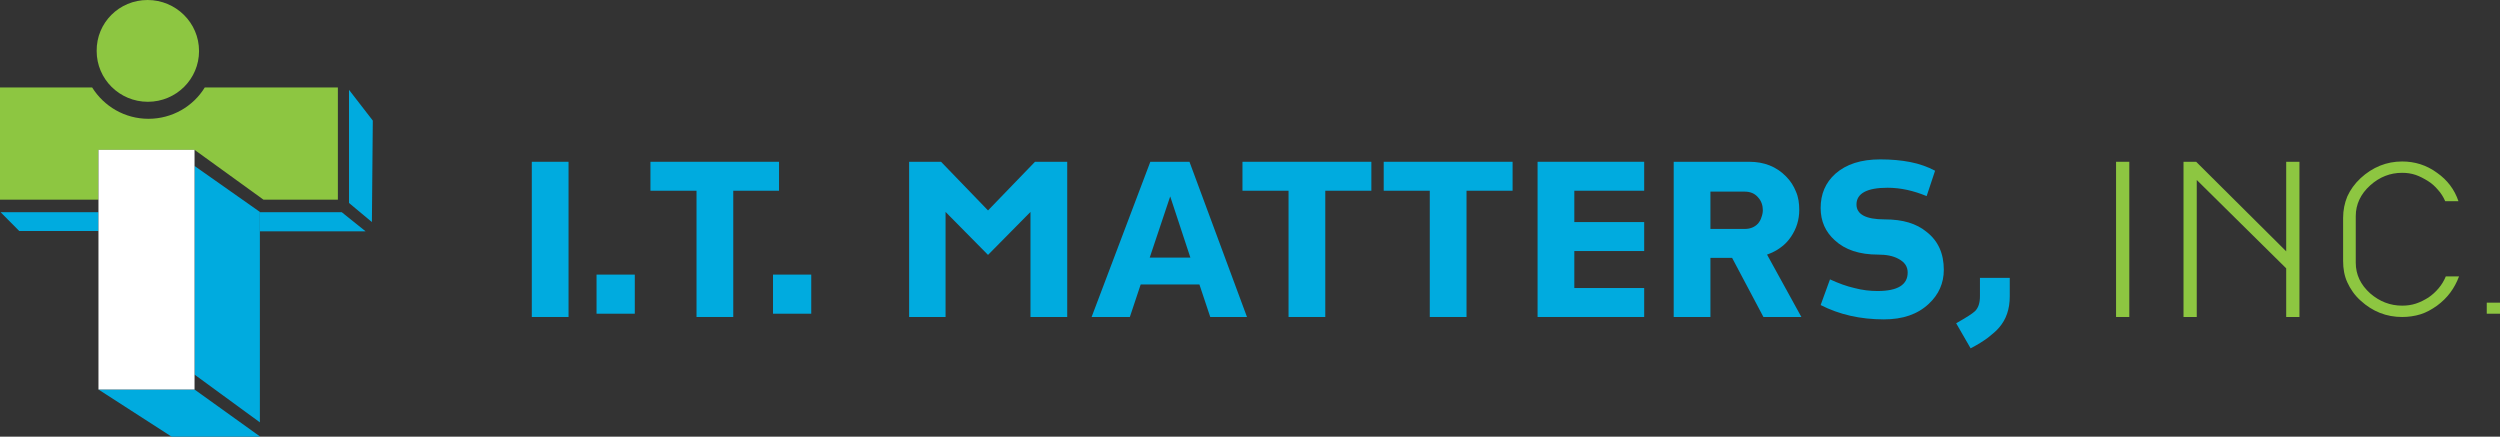
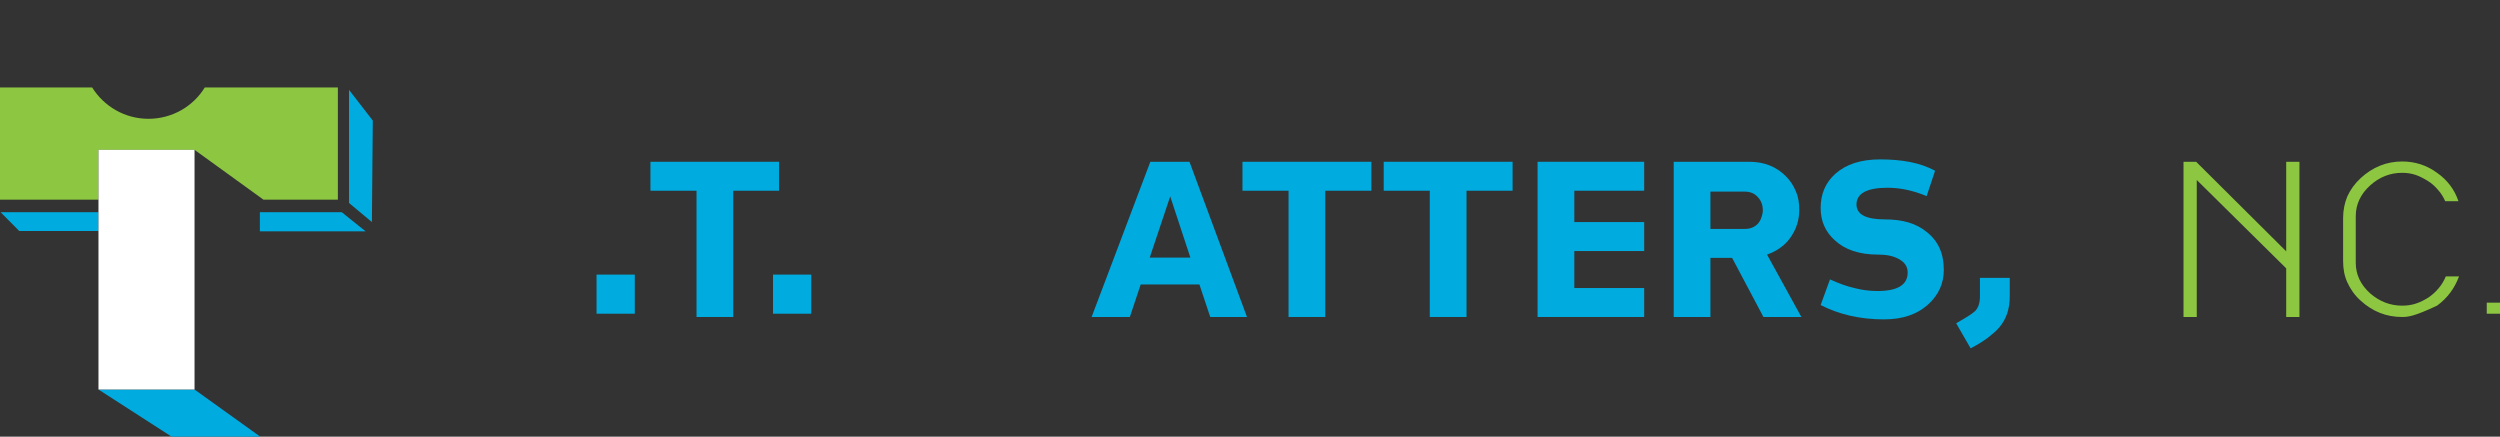
<svg xmlns="http://www.w3.org/2000/svg" width="458" height="80" viewBox="0 0 458 80" fill="none">
  <rect x="0" y="0" width="458" height="80" fill="#333333" stroke="none" />
  <g clip-path="url(#clip0_619_3)">
-     <path d="M104.156 29.638H97.426V58.072H104.156V29.638Z" fill="#00ABDF" />
    <path d="M116.293 50.308H109.287V57.471H116.293V50.308Z" fill="#00ABDF" />
    <path d="M134.333 34.942V58.072H127.602V34.942H119.162V29.638H142.718V34.942H134.333Z" fill="#00ABDF" />
    <path d="M148.621 50.307H141.615V57.471H148.621V50.307Z" fill="#00ABDF" />
-     <path d="M188.783 58.072V38.824L181.005 46.699L173.226 38.824V58.072H166.551V29.638H172.399L181.005 38.551L189.611 29.638H195.514V58.072H188.783Z" fill="#00ABDF" />
    <path d="M221.718 58.072L219.732 52.112H208.974L206.988 58.072H199.982L210.74 29.638H217.911L228.448 58.072H221.718ZM214.381 35.981L210.629 47.191H218.077L214.381 35.981Z" fill="#00ABDF" />
    <path d="M242.792 34.942V58.072H236.062V34.942H227.621V29.638H251.233V34.942H242.792Z" fill="#00ABDF" />
    <path d="M268.666 34.942V58.072H261.935V34.942H253.495V29.638H277.106V34.942H268.666Z" fill="#00ABDF" />
    <path d="M281.685 58.072V29.638H301.214V34.942H288.415V40.684H301.214V45.988H288.415V52.768H301.214V58.072H281.685Z" fill="#00ABDF" />
    <path d="M323.06 58.072L317.323 47.245H313.351V58.072H306.621V29.638H320.468C323.171 29.638 325.433 30.513 327.198 32.317C328.026 33.137 328.632 34.122 329.019 35.106C329.46 36.09 329.625 37.239 329.625 38.441C329.625 40.246 329.129 41.886 328.081 43.418C327.529 44.238 326.867 44.894 326.15 45.386C325.433 45.933 324.605 46.316 323.723 46.644L330.012 58.072H323.06ZM322.95 38.496C322.95 37.621 322.674 36.801 322.067 36.145C321.461 35.434 320.633 35.106 319.64 35.106H313.351V41.941H319.64C320.633 41.941 321.461 41.613 322.067 40.957C322.343 40.629 322.564 40.246 322.674 39.863C322.84 39.426 322.95 38.988 322.95 38.496Z" fill="#00ABDF" />
    <path d="M356.106 49.433C356.106 51.893 355.168 53.971 353.348 55.666C351.306 57.58 348.603 58.51 345.128 58.51C342.976 58.51 340.935 58.291 339.004 57.854C337.073 57.416 335.253 56.76 333.542 55.885L335.253 51.182C336.797 51.893 338.287 52.44 339.721 52.768C341.156 53.151 342.59 53.315 343.969 53.315C347.665 53.315 349.486 52.167 349.486 49.925C349.486 48.831 348.934 48.011 347.776 47.409C346.783 46.862 345.514 46.644 344.079 46.644C340.659 46.644 338.011 45.769 336.135 44.019C334.425 42.488 333.542 40.519 333.542 38.113C333.542 35.543 334.425 33.465 336.246 31.825C338.232 30.075 340.935 29.2 344.466 29.2C346.452 29.2 348.327 29.364 349.982 29.692C351.637 30.02 353.182 30.567 354.506 31.278L352.961 35.926C350.589 34.942 348.217 34.395 345.79 34.395C342.038 34.395 340.107 35.434 340.107 37.457C340.107 39.262 341.818 40.191 345.238 40.191C348.658 40.191 351.086 40.957 352.961 42.488C355.058 44.128 356.106 46.425 356.106 49.433Z" fill="#00ABDF" />
    <path d="M366.257 59.986C365.76 60.588 365.043 61.189 364.215 61.845C363.333 62.502 362.285 63.158 361.016 63.814L358.368 59.221C360.188 58.182 361.347 57.471 361.843 56.979C362.45 56.377 362.726 55.448 362.726 54.299V50.909H368.188V54.299C368.188 56.651 367.525 58.51 366.257 59.986Z" fill="#00ABDF" />
-     <path d="M390.089 29.638H387.662V58.072H390.089V29.638Z" fill="#8DC641" />
    <path d="M418.831 58.072V49.159L402.446 32.973V58.072H400.019V29.638H402.336L418.831 46.042V29.638H421.259V58.072H418.831Z" fill="#8DC641" />
-     <path d="M446.47 55.995C445.477 56.705 444.484 57.252 443.436 57.58C442.388 57.908 441.229 58.072 440.071 58.072C437.202 58.072 434.664 57.088 432.458 55.065C431.354 54.081 430.582 52.932 430.03 51.729C429.478 50.526 429.258 49.214 429.258 47.792V39.918C429.258 38.496 429.534 37.184 430.03 35.981C430.582 34.778 431.354 33.684 432.458 32.645C434.664 30.622 437.202 29.583 440.071 29.583C442.388 29.583 444.539 30.239 446.47 31.661C448.346 32.973 449.67 34.723 450.387 36.856H447.96C447.629 36.09 447.187 35.379 446.636 34.778C446.084 34.122 445.477 33.575 444.76 33.137C444.043 32.7 443.326 32.317 442.553 32.044C441.726 31.77 440.953 31.661 440.071 31.661C437.864 31.661 435.933 32.426 434.223 33.958C432.458 35.543 431.575 37.457 431.575 39.59V48.12C431.575 50.307 432.458 52.167 434.223 53.752C435.933 55.229 437.864 55.995 440.071 55.995C440.953 55.995 441.781 55.885 442.608 55.612C443.436 55.338 444.153 54.956 444.87 54.518C445.587 54.026 446.194 53.479 446.746 52.823C447.298 52.167 447.739 51.456 448.07 50.636H450.497C449.67 52.823 448.401 54.573 446.47 55.995Z" fill="#8DC641" />
+     <path d="M446.47 55.995C442.388 57.908 441.229 58.072 440.071 58.072C437.202 58.072 434.664 57.088 432.458 55.065C431.354 54.081 430.582 52.932 430.03 51.729C429.478 50.526 429.258 49.214 429.258 47.792V39.918C429.258 38.496 429.534 37.184 430.03 35.981C430.582 34.778 431.354 33.684 432.458 32.645C434.664 30.622 437.202 29.583 440.071 29.583C442.388 29.583 444.539 30.239 446.47 31.661C448.346 32.973 449.67 34.723 450.387 36.856H447.96C447.629 36.09 447.187 35.379 446.636 34.778C446.084 34.122 445.477 33.575 444.76 33.137C444.043 32.7 443.326 32.317 442.553 32.044C441.726 31.77 440.953 31.661 440.071 31.661C437.864 31.661 435.933 32.426 434.223 33.958C432.458 35.543 431.575 37.457 431.575 39.59V48.12C431.575 50.307 432.458 52.167 434.223 53.752C435.933 55.229 437.864 55.995 440.071 55.995C440.953 55.995 441.781 55.885 442.608 55.612C443.436 55.338 444.153 54.956 444.87 54.518C445.587 54.026 446.194 53.479 446.746 52.823C447.298 52.167 447.739 51.456 448.07 50.636H450.497C449.67 52.823 448.401 54.573 446.47 55.995Z" fill="#8DC641" />
    <path d="M458 55.448H455.573V57.471H458V55.448Z" fill="#8DC641" />
    <path d="M63.939 37.184L68.132 40.683L68.297 22.091L63.939 16.459V37.184Z" fill="#00ABDF" />
    <path d="M66.973 42.379H47.609V38.879H62.615L66.973 42.379Z" fill="#00ABDF" />
    <path d="M18.04 42.324H3.531L0.11 38.879H18.04V42.324Z" fill="#00ABDF" />
    <path d="M37.514 16.022C35.417 19.467 31.556 21.764 27.198 21.764C22.839 21.764 19.033 19.467 16.881 16.022H0V36.583H18.04V27.451H35.638L48.272 36.583H61.898V16.022H37.514Z" fill="#8DC641" />
-     <path d="M36.465 9.351C36.465 14.491 32.273 18.647 27.087 18.647C21.901 18.647 17.709 14.491 17.709 9.351C17.653 4.156 21.846 0 27.032 0C32.218 0 36.465 4.156 36.465 9.351Z" fill="#8DC641" />
    <path d="M35.638 71.36H18.04L31.445 80H47.609V79.945L35.638 71.36Z" fill="#00ABDF" />
-     <path d="M47.609 38.824L35.638 30.403V68.626L47.609 77.375V38.824Z" fill="#00ABDF" />
    <path d="M35.638 27.45H18.04V71.36H35.638V27.45Z" fill="white" />
  </g>
  <defs>
    <clipPath id="clip0_619_3">
      <rect width="458" height="80" fill="white" />
    </clipPath>
  </defs>
</svg>